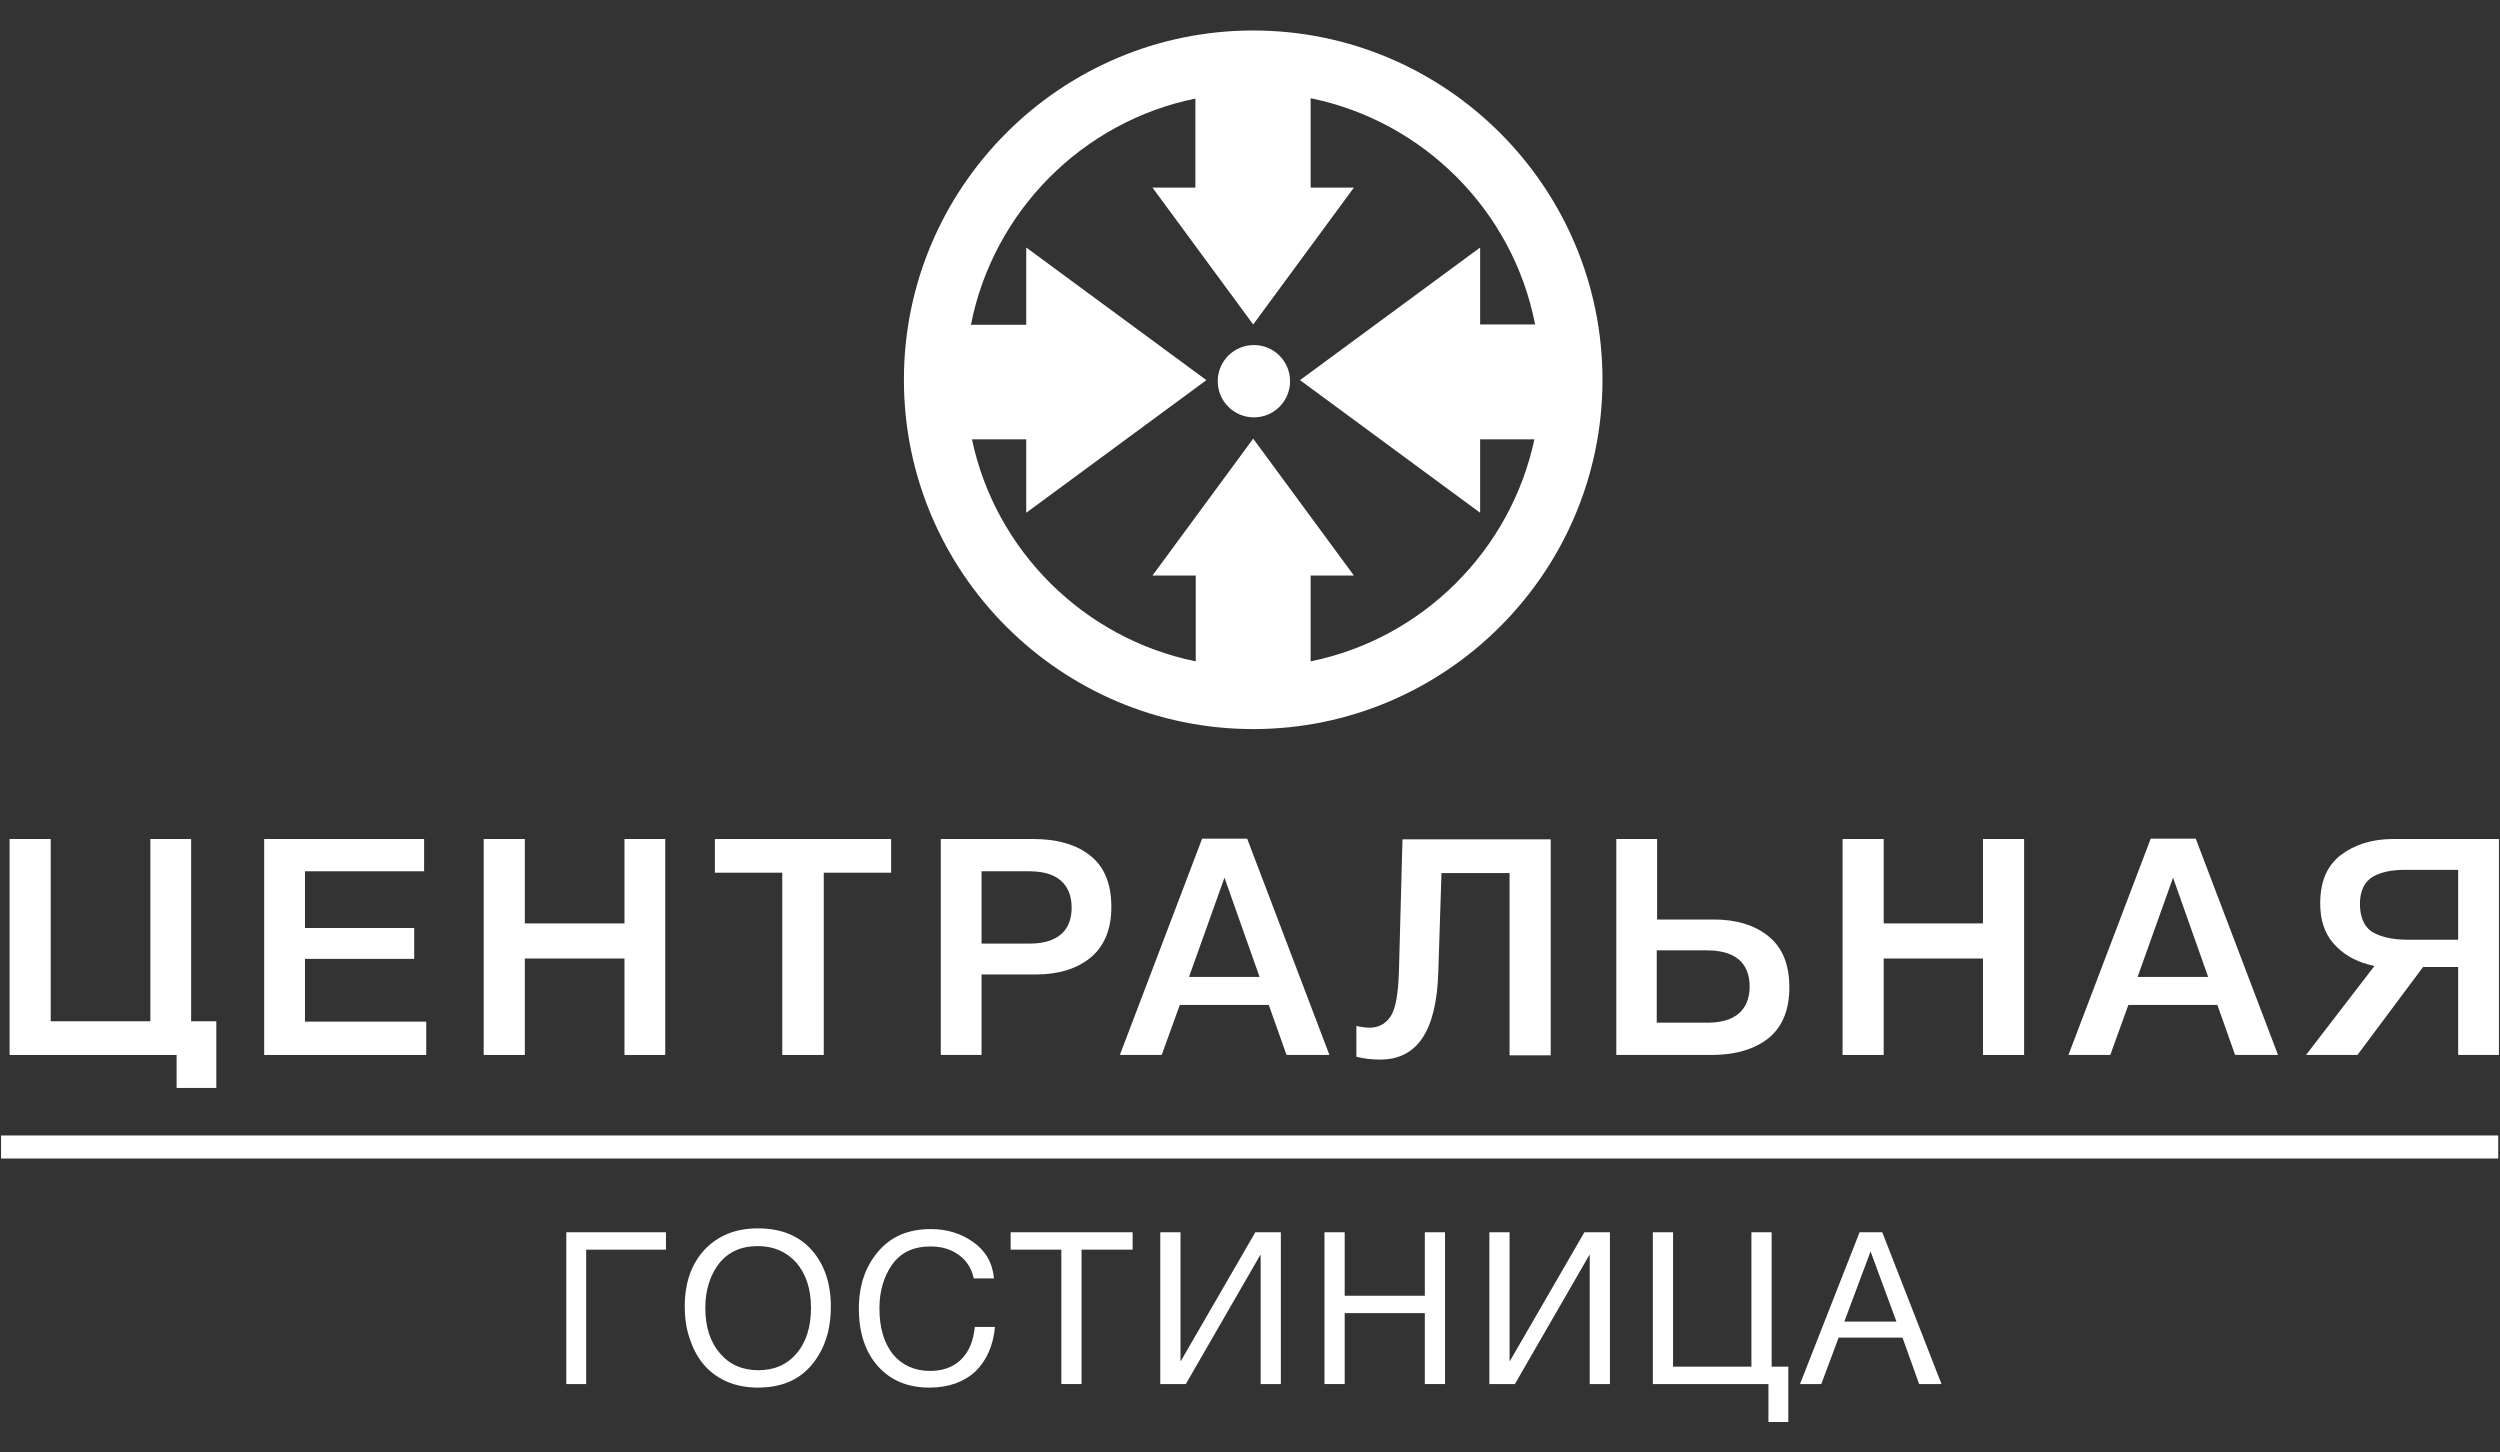
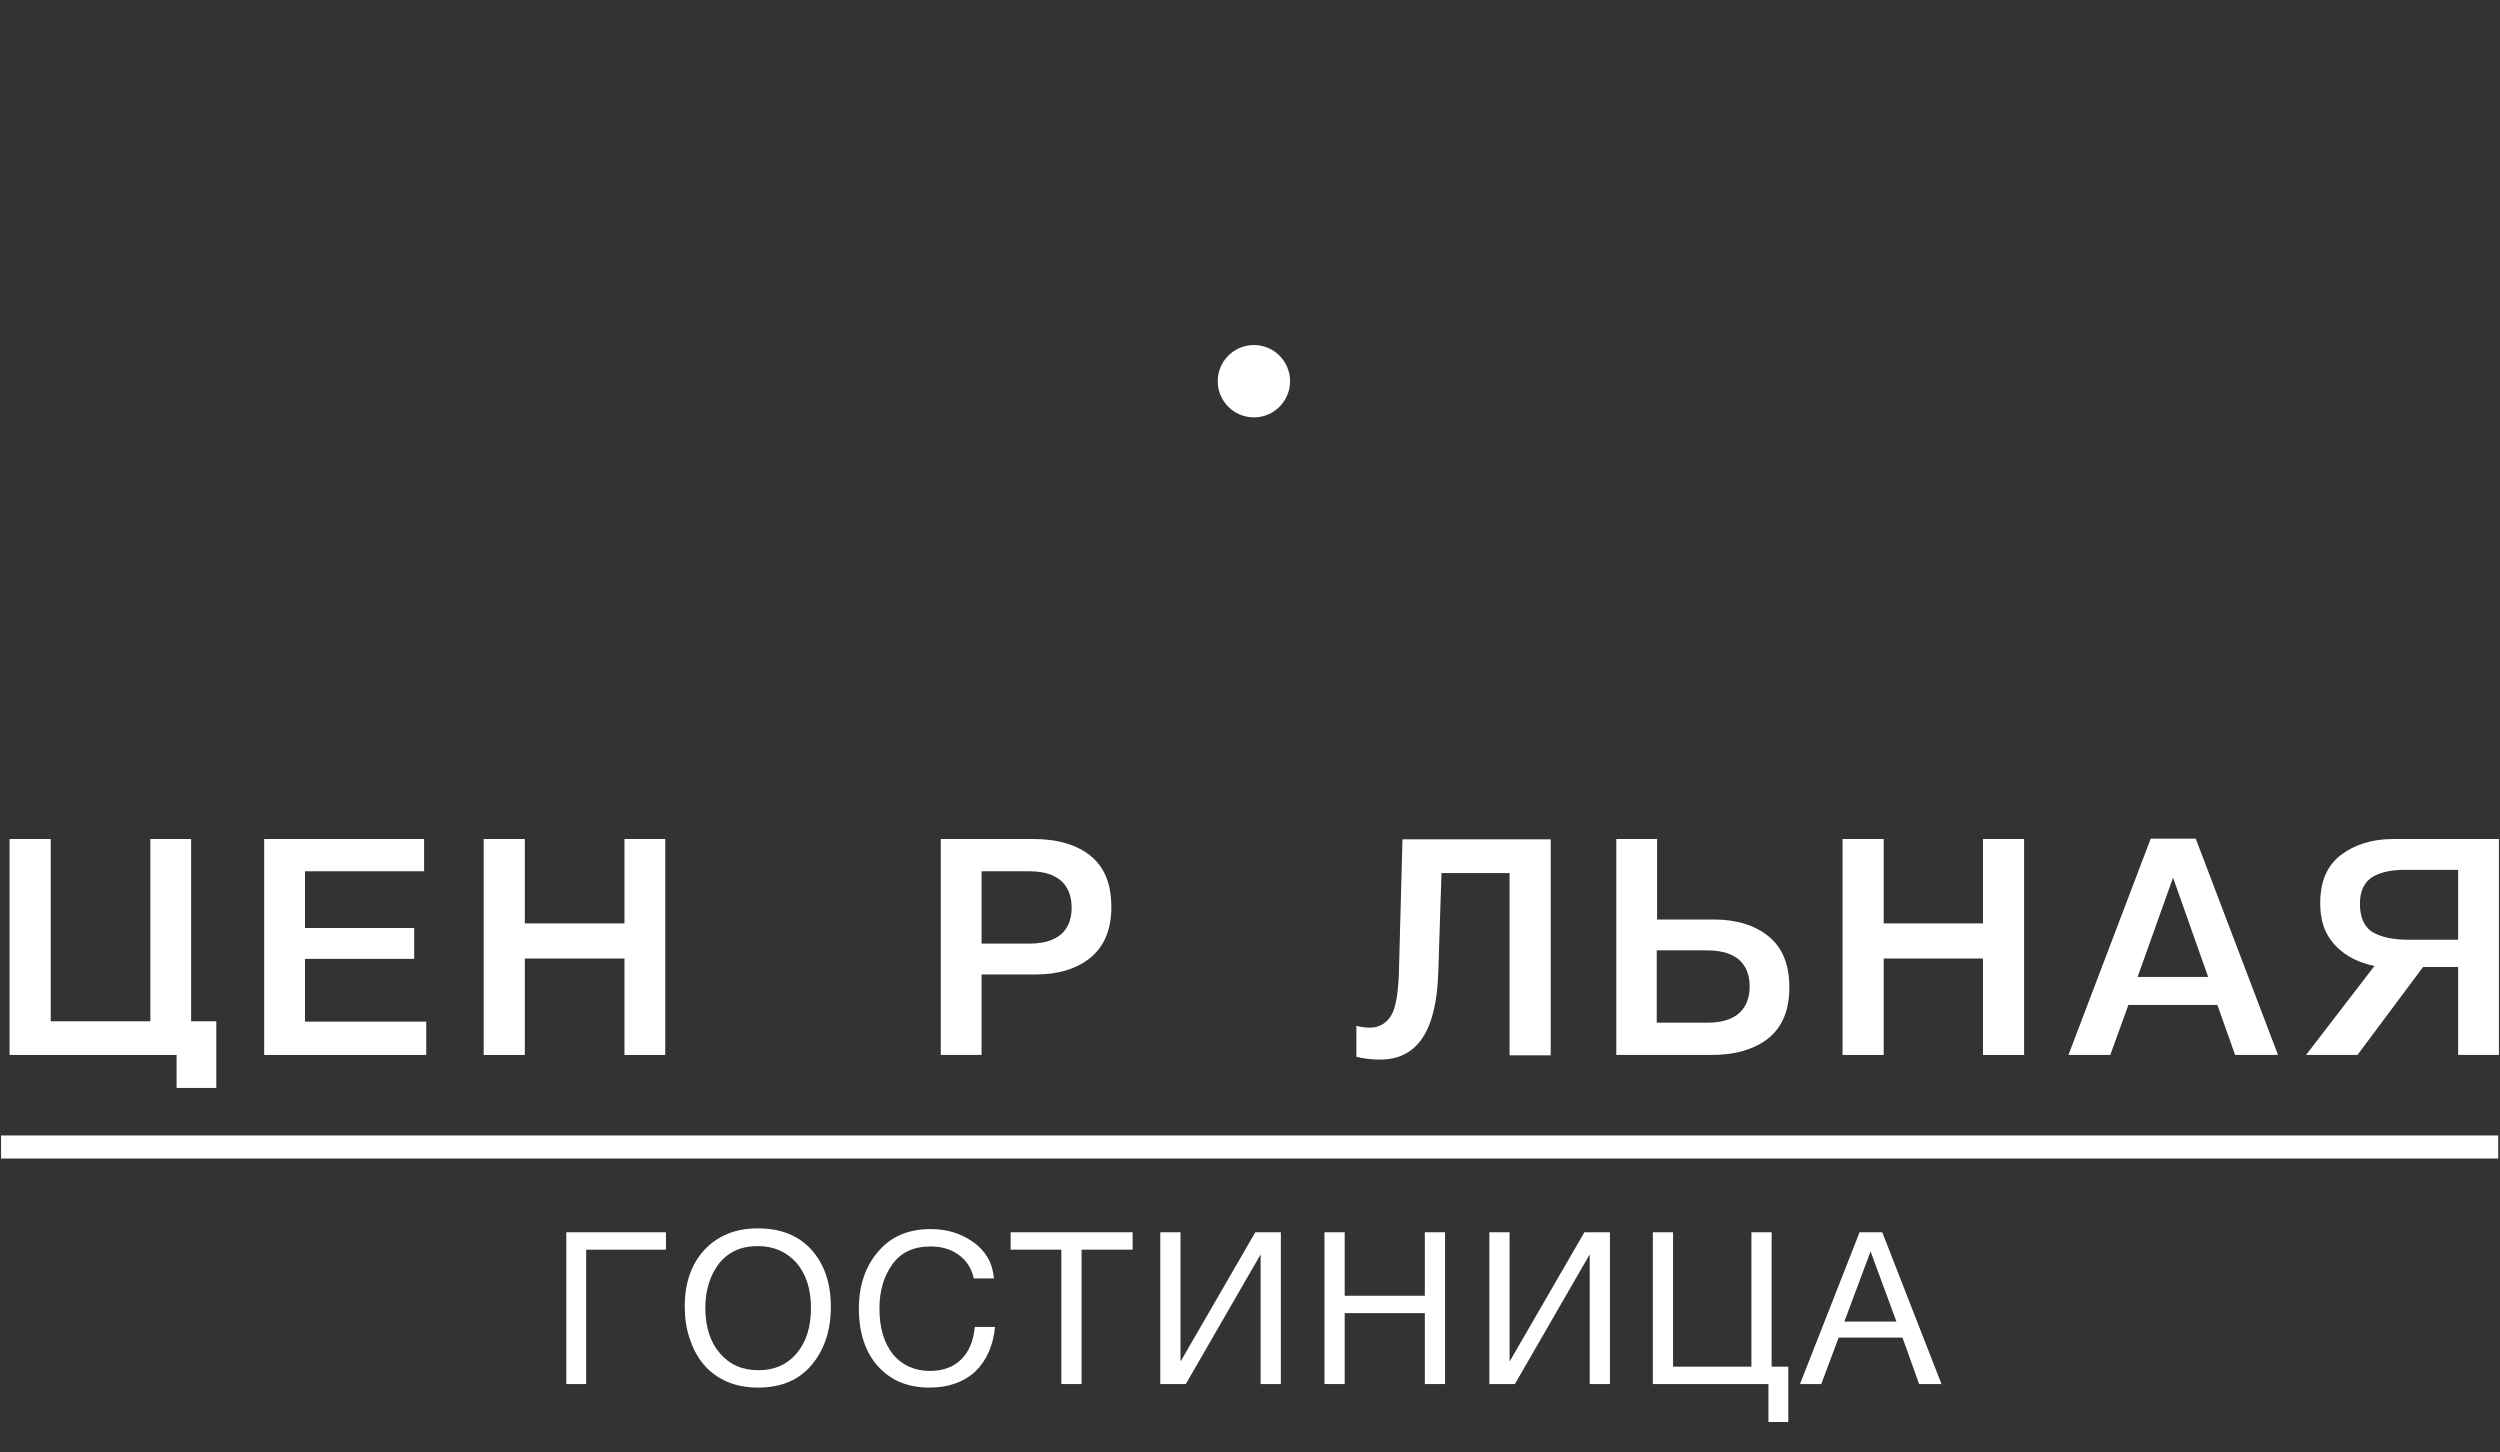
<svg xmlns="http://www.w3.org/2000/svg" x="0px" y="0px" viewBox="0 0 705 409.5" style="enable-background:new 0 0 705 409.5;" xml:space="preserve">
  <rect x="0" y="0" width="705" height="409.5" fill="#333333" stroke="none" />
  <style type="text/css"> .st0{fill:#FFFFFF;} </style>
  <g id="Layer_1"> </g>
  <g id="Layer_2"> </g>
  <g id="Layer_3">
    <g>
      <g>
        <path class="st0" d="M165.4,390.3h-5.7v-42.8h28.1v4.9h-22.5V390.3z" />
        <path class="st0" d="M213.7,346.4c6.5,0,11.5,2,15.2,6.1c3.6,4.1,5.4,9.4,5.4,16c0,6.6-1.8,12.1-5.4,16.4 c-3.6,4.3-8.6,6.4-15.2,6.4c-3.3,0-6.3-0.6-9-1.8c-2.6-1.2-4.8-2.9-6.5-5c-1.7-2.1-2.9-4.5-3.8-7.3c-0.9-2.7-1.3-5.7-1.3-8.8 c0-6.7,1.9-12,5.6-16C202.5,348.4,207.5,346.4,213.7,346.4z M213.7,351.4c-4.8,0-8.4,1.7-11,5c-2.5,3.3-3.8,7.5-3.8,12.4 c0,5.4,1.4,9.7,4.1,12.8c2.7,3.2,6.3,4.8,10.9,4.8c4.5,0,8.1-1.6,10.8-4.8c2.7-3.2,4-7.5,4-12.8c0-5.3-1.4-9.5-4.1-12.7 C221.8,353,218.2,351.4,213.7,351.4z" />
        <path class="st0" d="M280.6,374.1c-0.5,5.4-2.4,9.6-5.6,12.7c-3.3,3-7.6,4.5-12.9,4.5c-6.1,0-10.9-2-14.5-6 c-3.6-4-5.4-9.5-5.4-16.3c0-6.4,1.8-11.8,5.4-16c3.6-4.3,8.5-6.4,14.9-6.4c4.5,0,8.5,1.2,12,3.7c3.4,2.4,5.4,5.8,5.8,10.2h-5.7 c-0.6-2.8-2-5-4.2-6.6c-2.2-1.6-4.8-2.4-8-2.4c-4.8,0-8.4,1.7-10.8,5.1c-2.4,3.4-3.6,7.5-3.6,12.4c0,5.5,1.3,9.7,3.8,12.9 c2.6,3.1,6.1,4.7,10.5,4.7c3.6,0,6.6-1.1,8.7-3.2c2.2-2.1,3.5-5.2,3.9-9.2H280.6z" />
        <path class="st0" d="M319.4,347.5v4.9H305v37.9h-5.7v-37.9H285v-4.9H319.4z" />
        <path class="st0" d="M327.2,390.3v-42.8h5.7v36.3h0.1l21-36.3h7.2v42.8h-5.7v-36.4h-0.1l-21,36.4H327.2z" />
        <path class="st0" d="M407.5,347.5v42.8h-5.7v-20h-22.6v20h-5.7v-42.8h5.7v17.9h22.6v-17.9H407.5z" />
        <path class="st0" d="M420,390.3v-42.8h5.7v36.3h0.1l21-36.3h7.2v42.8h-5.7v-36.4h-0.1l-21,36.4H420z" />
        <path class="st0" d="M498.7,400.9v-10.6h-32.6v-42.8h5.7v37.9h22.1v-37.9h5.7v37.9h4.7v15.6H498.7z" />
        <path class="st0" d="M530.8,347.5l16.7,42.8h-6.3l-4.7-13.1h-18l-4.9,13.1h-6l16.8-42.8H530.8z M534.8,372.7l-7.3-19.8l-7.4,19.8 H534.8z" />
      </g>
    </g>
    <g>
      <polygon class="st0" points="53.9,236.6 42.4,236.6 42.4,288 14.3,288 14.3,236.6 2.7,236.6 2.7,297.5 49.8,297.5 49.8,306.8 61,306.8 61,288 53.9,288 " />
      <polygon class="st0" points="86,270.4 116.8,270.4 116.8,261.7 86,261.7 86,245.7 119.6,245.7 119.6,236.6 74.5,236.6 74.5,297.5 120.2,297.5 120.2,288.1 86,288.1 " />
      <polygon class="st0" points="148,236.6 136.4,236.6 136.4,297.5 148,297.5 148,270.3 176.1,270.3 176.1,297.5 187.6,297.5 187.6,236.6 176.1,236.6 176.1,260.4 148,260.4 " />
-       <polygon class="st0" points="220.6,297.5 232.3,297.5 232.3,246.1 251.3,246.1 251.3,236.6 201.6,236.6 201.6,246.1 220.6,246.1 " />
      <path class="st0" d="M307.6,241.4c-3.9-3.2-9.4-4.8-16.2-4.8h-26.1v60.9h11.5v-22.7h15.3c6.4,0,11.6-1.6,15.5-4.8 c3.8-3.2,5.8-7.9,5.8-14.2C313.4,249.3,311.5,244.6,307.6,241.4z M290.3,266.1h-13.5v-20.4h13.5c9.8,0,11.9,5.6,11.9,10.3 C302.2,260.6,300.1,266.1,290.3,266.1z" />
-       <path class="st0" d="M339,236.5l-23.2,61h11.8l5.1-14.1h25.1l5,14.1h12.1l-23.2-61H339z M335.3,275.5l10-28l9.9,28H335.3z" />
      <path class="st0" d="M386.3,289.8c-1.3,0-2.6-0.2-3.8-0.5v8.7c1.9,0.5,4.1,0.8,6.7,0.8c10.5,0,15.9-8.1,16.4-24.7l0.9-27.9h19.2 v51.4h11.6v-60.9h-41.8l-1,37.3c-0.2,6.2-0.9,10.2-2.2,12.4C390.9,288.6,388.9,289.8,386.3,289.8z" />
      <path class="st0" d="M498.8,264.1c-3.9-3.2-9.1-4.8-15.5-4.8h-16v-22.7h-11.5v60.9h26.8c6.8,0,12.2-1.6,16.2-4.8 c3.9-3.2,5.8-8,5.8-14.3C504.6,272.1,502.7,267.3,498.8,264.1z M481.5,288.4h-14.3V268h14.2c9.9,0,12,5.5,12,10.2 C493.4,282.8,491.3,288.4,481.5,288.4z" />
      <polygon class="st0" points="531.2,236.6 519.6,236.6 519.6,297.5 531.2,297.5 531.2,270.3 559.2,270.3 559.2,297.5 570.8,297.5 570.8,236.6 559.2,236.6 559.2,260.4 531.2,260.4 " />
      <path class="st0" d="M606.5,236.5l-23.2,61h11.8l5.1-14.1h25.1l5,14.1h12.1l-23.2-61H606.5z M602.8,275.5l10-28l9.9,28H602.8z" />
      <path class="st0" d="M660,241.2c-3.9,3.1-5.7,7.5-5.7,13.6c0,4.6,1.2,8.3,3.7,11.2c2.5,2.9,5.8,4.9,9.9,6l1.7,0.4l-19.3,25.1h14.5 l18.5-24.8h9.9v24.8h11.5v-60.9h-29.8C668.9,236.6,663.9,238.2,660,241.2z M693.2,245.2V265h-14.3c-4,0-7.2-0.7-9.6-2 c-2.5-1.4-3.8-4.2-3.8-8.1c0-3.7,1.3-6.3,3.7-7.7c2.3-1.3,5.3-1.9,9-1.9H693.2z" />
      <polygon class="st0" points="645.7,299.8 645.7,299.8 645.7,299.7 " />
    </g>
    <rect x="0.3" y="320.2" class="st0" width="704.2" height="6.5" />
-     <path class="st0" d="M353.4,8.6c-54.3,0-98.5,44.2-98.5,98.5c0,54.3,44.2,98.5,98.5,98.5c54.3,0,98.5-44.2,98.5-98.5 C451.9,52.8,407.7,8.6,353.4,8.6z M369.6,186.5v-24.2h12.2L367.6,143l-14.2-19.3L339.2,143L325,162.3h12.2v24.2 c-31.5-6.4-56.5-31.2-63.1-62.6h15.3v20.7l25.4-18.7l25.4-18.7l-25.4-18.7l-25.4-18.7v21.8h-15.6c6.3-32,31.4-57.3,63.3-63.8v25.1 H325l14.2,19.3l14.2,19.3l14.2-19.3l14.2-19.3h-12.2V27.7c31.9,6.5,57.1,31.8,63.3,63.8h-15.5V69.8L392,88.5l-25.4,18.7l25.4,18.7 l25.4,18.7v-20.7h15.3C426,155.3,401.1,180.1,369.6,186.5z" />
    <circle class="st0" cx="353.6" cy="107.5" r="10.2" />
  </g>
</svg>